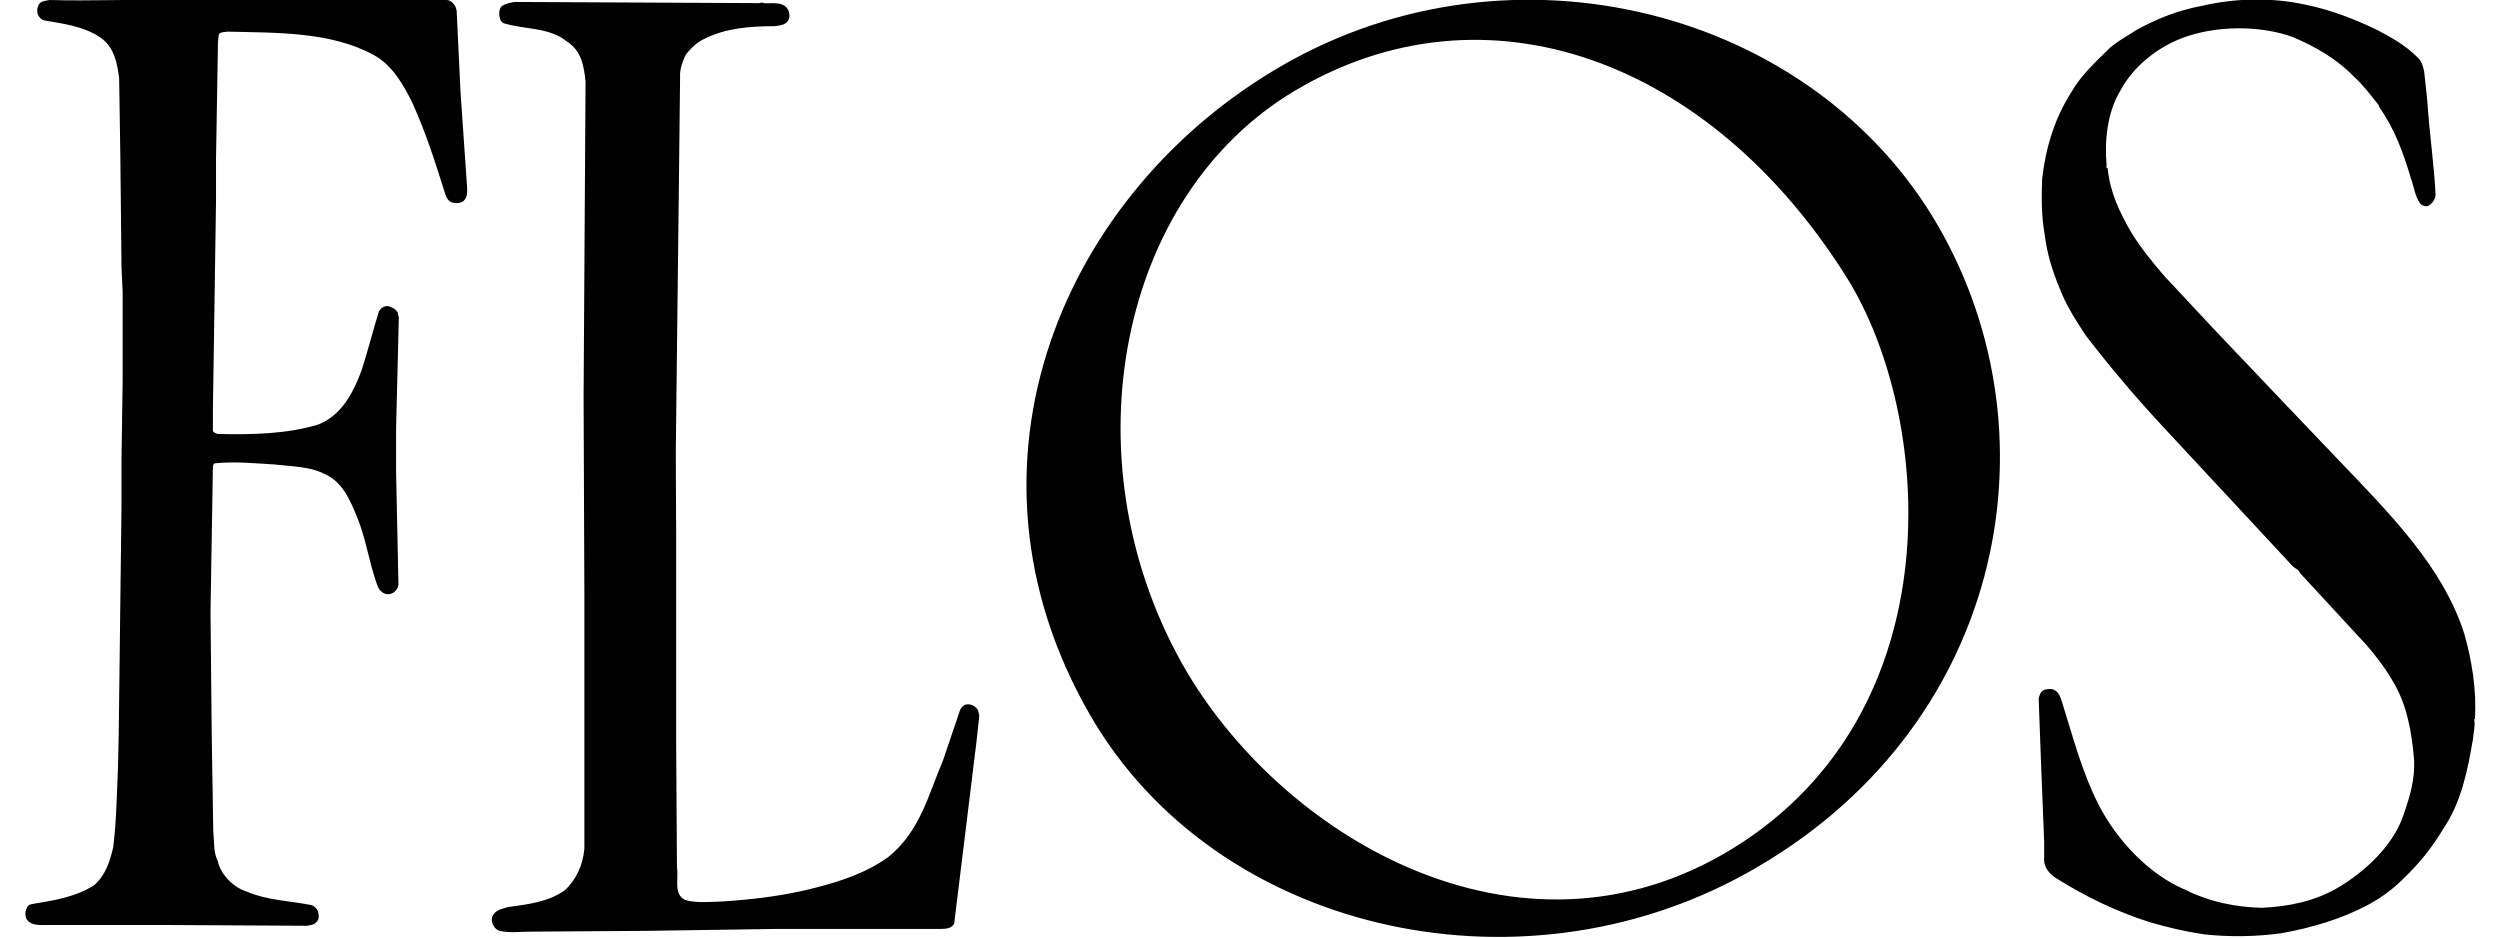
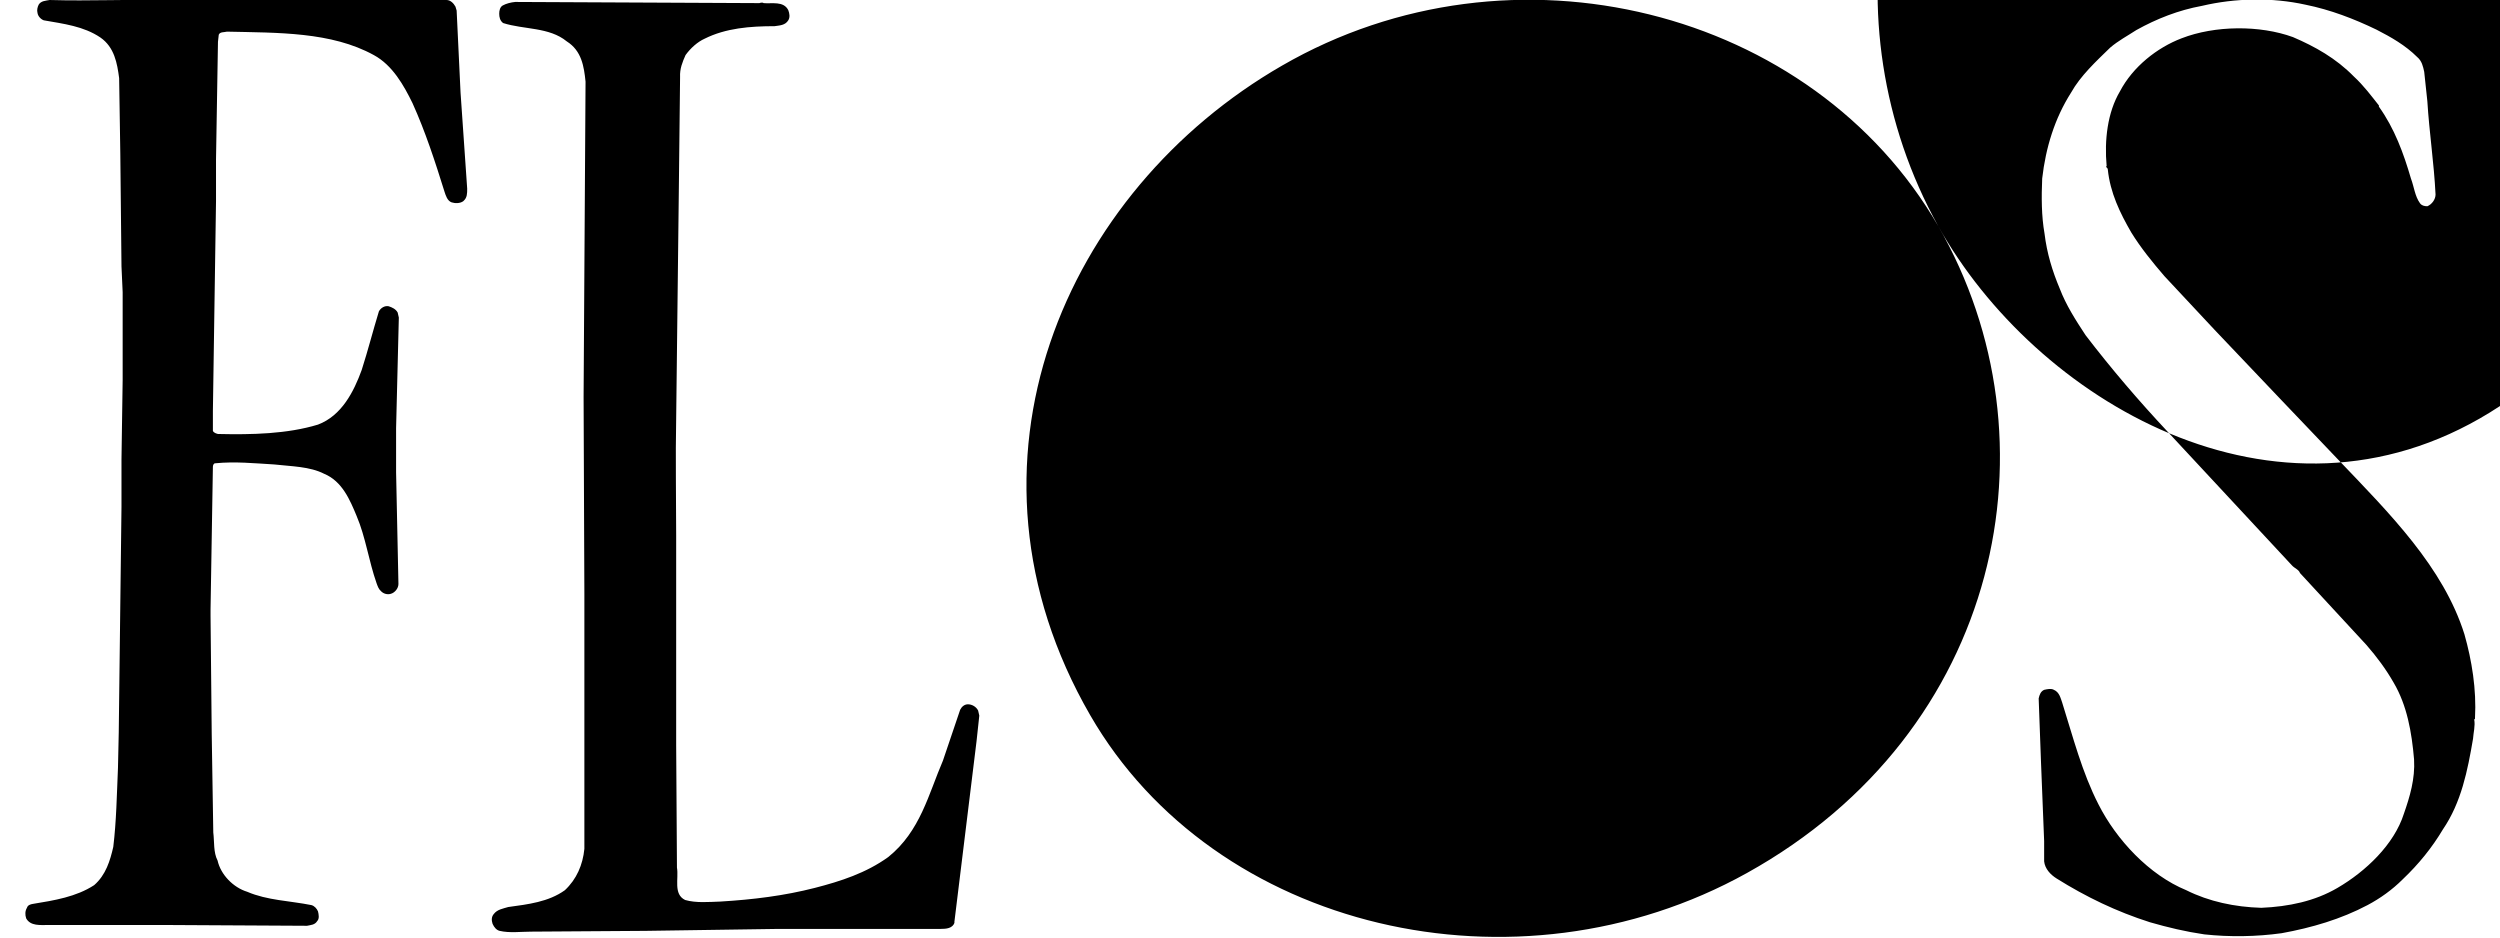
<svg xmlns="http://www.w3.org/2000/svg" version="1.1" viewBox="0 0 64 24">
  <g>
    <g id="Layer_1">
-       <path d="M63.34,18.42c.03.16-.02.33-.03.49-.14.82-.3,1.63-.77,2.32-.28.47-.62.89-1.03,1.28-.27.27-.58.49-.9.66-.68.36-1.43.58-2.2.72-.65.09-1.33.1-1.98.03-.48-.07-.94-.18-1.39-.31-.85-.27-1.64-.65-2.39-1.12-.16-.1-.3-.25-.32-.44v-.52s-.08-2.01-.08-2.01l-.06-1.64c.02-.09.05-.18.14-.22.09-.02.18-.04.25,0,.14.06.17.21.21.32.28.89.51,1.79.93,2.61.46.91,1.3,1.81,2.25,2.2.58.29,1.24.43,1.92.45.7-.03,1.37-.17,1.95-.51.72-.42,1.45-1.11,1.7-1.9.15-.43.29-.89.26-1.39-.06-.7-.18-1.38-.52-1.96-.2-.35-.43-.66-.7-.97l-1.7-1.84c-.03-.09-.14-.12-.21-.2l-3.18-3.42c-.74-.79-1.45-1.62-2.1-2.47-.25-.38-.5-.77-.66-1.19-.19-.45-.33-.91-.39-1.41-.08-.45-.08-.94-.06-1.41.09-.79.32-1.54.74-2.2.24-.43.64-.8,1-1.15.21-.18.44-.3.67-.45.52-.29,1.08-.51,1.68-.62.85-.2,1.79-.22,2.65-.03.64.13,1.24.36,1.82.64.37.19.74.4,1.04.7.12.1.15.24.18.38l.08.75c.05.81.17,1.58.21,2.39,0,.12-.09.25-.21.3-.08,0-.15-.02-.19-.08-.13-.18-.15-.42-.23-.63-.19-.65-.42-1.28-.82-1.84v-.03c-.19-.24-.39-.51-.64-.74-.46-.47-1-.77-1.56-1.01-.85-.31-2-.3-2.85.03-.63.24-1.25.73-1.58,1.36-.32.54-.4,1.25-.34,1.91-.04.03.03.04.03.09.06.59.31,1.11.6,1.61.24.39.54.76.85,1.12l1.28,1.37,1.73,1.82,1.45,1.52c1.31,1.37,2.68,2.74,3.22,4.46.19.67.31,1.41.27,2.14v.02ZM24.44,23.61c-.05.16-.22.17-.36.17h-1.69s-2.46,0-2.46,0l-3.4.05-2.93.02c-.27,0-.55.04-.81-.02-.08-.02-.14-.09-.18-.18-.03-.09-.03-.18.03-.25.09-.12.24-.14.37-.18.51-.07,1.03-.13,1.45-.43.3-.28.46-.65.5-1.06v-6.51s-.02-5.06-.02-5.06l.05-8.07c-.04-.39-.1-.79-.48-1.03-.45-.37-1.1-.3-1.63-.47-.08-.06-.1-.15-.1-.24,0-.08.02-.17.09-.21.09-.05.21-.08.32-.09l6.25.03s.07-.03.11,0c.21.02.51-.06.63.18.03.08.05.18,0,.26-.08.13-.22.13-.35.15-.63,0-1.25.05-1.79.32-.18.08-.36.24-.49.42-.08.18-.15.35-.14.56l-.03,2.73-.07,6.02c-.02.98,0,2,0,2.99v5.36l.02,3.14c.05.28-.1.68.21.83.28.08.6.05.9.04.84-.05,1.64-.15,2.42-.35.66-.17,1.31-.38,1.88-.79.82-.66,1.03-1.61,1.4-2.47l.44-1.3c.04-.08.11-.14.2-.14.1,0,.21.06.26.16l.03.13-.07.65-.57,4.65ZM11.86,5.15c-.08.06-.21.06-.3.03-.11-.04-.15-.18-.18-.27-.24-.77-.49-1.54-.82-2.27-.22-.45-.51-.97-.99-1.23-1.09-.6-2.46-.57-3.76-.6-.07.02-.18,0-.21.08l-.02.18-.05,3.01v1.07s-.08,5.37-.08,5.37v.51c.02.05.09.07.13.08.87.02,1.77,0,2.56-.24.61-.23.92-.85,1.12-1.4.16-.5.29-1.01.44-1.5.05-.09.15-.15.25-.13.09.03.18.07.23.16l.03.13-.07,2.83v1.13s.06,2.86.06,2.86c0,.11-.09.22-.19.25-.09.03-.19,0-.25-.06-.07-.06-.09-.13-.12-.21-.2-.57-.28-1.18-.51-1.72-.17-.41-.37-.89-.83-1.08-.37-.19-.84-.19-1.28-.24-.51-.03-1-.08-1.51-.03-.04,0-.06.05-.06.09l-.06,3.65v.17l.03,3.02.04,2.52c.03.24,0,.51.11.72.08.36.4.69.76.8.51.22,1.09.23,1.64.34.08.02.14.09.17.16.02.08.04.19-.02.25-.06.1-.17.1-.26.12l-3.58-.02H1.24c-.21,0-.46.03-.57-.17-.03-.09-.03-.19.02-.27.02-.07.09-.09.15-.1.55-.09,1.11-.18,1.57-.48.3-.26.41-.63.49-.98.08-.66.09-1.34.12-2.02l.02-.91.07-5.77v-1.22s.03-2.03.03-2.03v-2.25s-.03-.66-.03-.66l-.03-2.88-.03-1.94c-.05-.38-.12-.79-.48-1.04-.43-.29-.94-.35-1.45-.44-.08-.03-.15-.11-.16-.19-.02-.07,0-.15.03-.21.06-.1.18-.1.28-.12,1.03.03,2.04-.02,3.08,0h1.91s4.11,0,4.11,0h1.06c.1,0,.18.08.23.17l.03.1.1,2.1.17,2.46c0,.12,0,.23-.09.31M49.62,5.79c3.15,5.47,1.62,12.94-4.9,16.56-5.9,3.28-13.63,1.47-16.81-4.04-3.72-6.44-.66-13.42,4.91-16.63,5.9-3.41,13.59-1.45,16.8,4.11M30.24,16.95c2.47,4.43,8.64,8.14,14.12,4.77,5.7-3.51,5.13-11.07,2.92-14.61-3.5-5.59-9.24-7.68-14.11-4.8-4.55,2.69-5.84,9.41-2.93,14.64" />
+       <path d="M63.34,18.42c.03.16-.02.33-.03.49-.14.82-.3,1.63-.77,2.32-.28.47-.62.89-1.03,1.28-.27.27-.58.49-.9.66-.68.36-1.43.58-2.2.72-.65.09-1.33.1-1.98.03-.48-.07-.94-.18-1.39-.31-.85-.27-1.64-.65-2.39-1.12-.16-.1-.3-.25-.32-.44v-.52s-.08-2.01-.08-2.01l-.06-1.64c.02-.09.05-.18.14-.22.09-.02.18-.04.25,0,.14.06.17.21.21.32.28.89.51,1.79.93,2.61.46.91,1.3,1.81,2.25,2.2.58.29,1.24.43,1.92.45.7-.03,1.37-.17,1.95-.51.72-.42,1.45-1.11,1.7-1.9.15-.43.29-.89.26-1.39-.06-.7-.18-1.38-.52-1.96-.2-.35-.43-.66-.7-.97l-1.7-1.84c-.03-.09-.14-.12-.21-.2l-3.18-3.42c-.74-.79-1.45-1.62-2.1-2.47-.25-.38-.5-.77-.66-1.19-.19-.45-.33-.91-.39-1.41-.08-.45-.08-.94-.06-1.41.09-.79.32-1.54.74-2.2.24-.43.64-.8,1-1.15.21-.18.44-.3.67-.45.52-.29,1.08-.51,1.68-.62.85-.2,1.79-.22,2.65-.03.64.13,1.24.36,1.82.64.37.19.74.4,1.04.7.12.1.15.24.18.38l.08.75c.05.81.17,1.58.21,2.39,0,.12-.09.25-.21.3-.08,0-.15-.02-.19-.08-.13-.18-.15-.42-.23-.63-.19-.65-.42-1.28-.82-1.84v-.03c-.19-.24-.39-.51-.64-.74-.46-.47-1-.77-1.56-1.01-.85-.31-2-.3-2.85.03-.63.24-1.25.73-1.58,1.36-.32.54-.4,1.25-.34,1.91-.04.03.03.04.03.09.06.59.31,1.11.6,1.61.24.39.54.76.85,1.12l1.28,1.37,1.73,1.82,1.45,1.52c1.31,1.37,2.68,2.74,3.22,4.46.19.67.31,1.41.27,2.14v.02ZM24.44,23.61c-.05.16-.22.17-.36.17h-1.69s-2.46,0-2.46,0l-3.4.05-2.93.02c-.27,0-.55.04-.81-.02-.08-.02-.14-.09-.18-.18-.03-.09-.03-.18.03-.25.09-.12.24-.14.37-.18.51-.07,1.03-.13,1.45-.43.3-.28.46-.65.5-1.06v-6.51s-.02-5.06-.02-5.06l.05-8.07c-.04-.39-.1-.79-.48-1.03-.45-.37-1.1-.3-1.63-.47-.08-.06-.1-.15-.1-.24,0-.08.02-.17.09-.21.09-.05.21-.08.32-.09l6.25.03s.07-.03.11,0c.21.02.51-.06.63.18.03.08.05.18,0,.26-.08.13-.22.13-.35.15-.63,0-1.25.05-1.79.32-.18.08-.36.24-.49.42-.08.18-.15.35-.14.56l-.03,2.73-.07,6.02c-.02.98,0,2,0,2.99v5.36l.02,3.14c.05.28-.1.68.21.83.28.08.6.05.9.04.84-.05,1.64-.15,2.42-.35.66-.17,1.31-.38,1.88-.79.82-.66,1.03-1.61,1.4-2.47l.44-1.3c.04-.08.11-.14.2-.14.1,0,.21.06.26.16l.03.13-.07.65-.57,4.65ZM11.86,5.15c-.08.06-.21.06-.3.03-.11-.04-.15-.18-.18-.27-.24-.77-.49-1.54-.82-2.27-.22-.45-.51-.97-.99-1.23-1.09-.6-2.46-.57-3.76-.6-.07.02-.18,0-.21.08l-.02.18-.05,3.01v1.07s-.08,5.37-.08,5.37v.51c.02.05.09.07.13.08.87.02,1.77,0,2.56-.24.61-.23.92-.85,1.12-1.4.16-.5.29-1.01.44-1.5.05-.09.15-.15.25-.13.09.03.18.07.23.16l.03.13-.07,2.83v1.13s.06,2.86.06,2.86c0,.11-.09.22-.19.25-.09.03-.19,0-.25-.06-.07-.06-.09-.13-.12-.21-.2-.57-.28-1.18-.51-1.72-.17-.41-.37-.89-.83-1.08-.37-.19-.84-.19-1.28-.24-.51-.03-1-.08-1.51-.03-.04,0-.06.05-.06.09l-.06,3.65v.17l.03,3.02.04,2.52c.03.24,0,.51.11.72.08.36.4.69.76.8.51.22,1.09.23,1.64.34.08.02.14.09.17.16.02.08.04.19-.02.25-.06.1-.17.1-.26.12l-3.58-.02H1.24c-.21,0-.46.03-.57-.17-.03-.09-.03-.19.02-.27.02-.07.09-.09.15-.1.55-.09,1.11-.18,1.57-.48.3-.26.41-.63.49-.98.08-.66.09-1.34.12-2.02l.02-.91.07-5.77v-1.22s.03-2.03.03-2.03v-2.25s-.03-.66-.03-.66l-.03-2.88-.03-1.94c-.05-.38-.12-.79-.48-1.04-.43-.29-.94-.35-1.45-.44-.08-.03-.15-.11-.16-.19-.02-.07,0-.15.03-.21.06-.1.18-.1.28-.12,1.03.03,2.04-.02,3.08,0h1.91s4.11,0,4.11,0h1.06c.1,0,.18.08.23.17l.03.1.1,2.1.17,2.46c0,.12,0,.23-.09.31M49.62,5.79c3.15,5.47,1.62,12.94-4.9,16.56-5.9,3.28-13.63,1.47-16.81-4.04-3.72-6.44-.66-13.42,4.91-16.63,5.9-3.41,13.59-1.45,16.8,4.11c2.47,4.43,8.64,8.14,14.12,4.77,5.7-3.51,5.13-11.07,2.92-14.61-3.5-5.59-9.24-7.68-14.11-4.8-4.55,2.69-5.84,9.41-2.93,14.64" />
    </g>
  </g>
</svg>